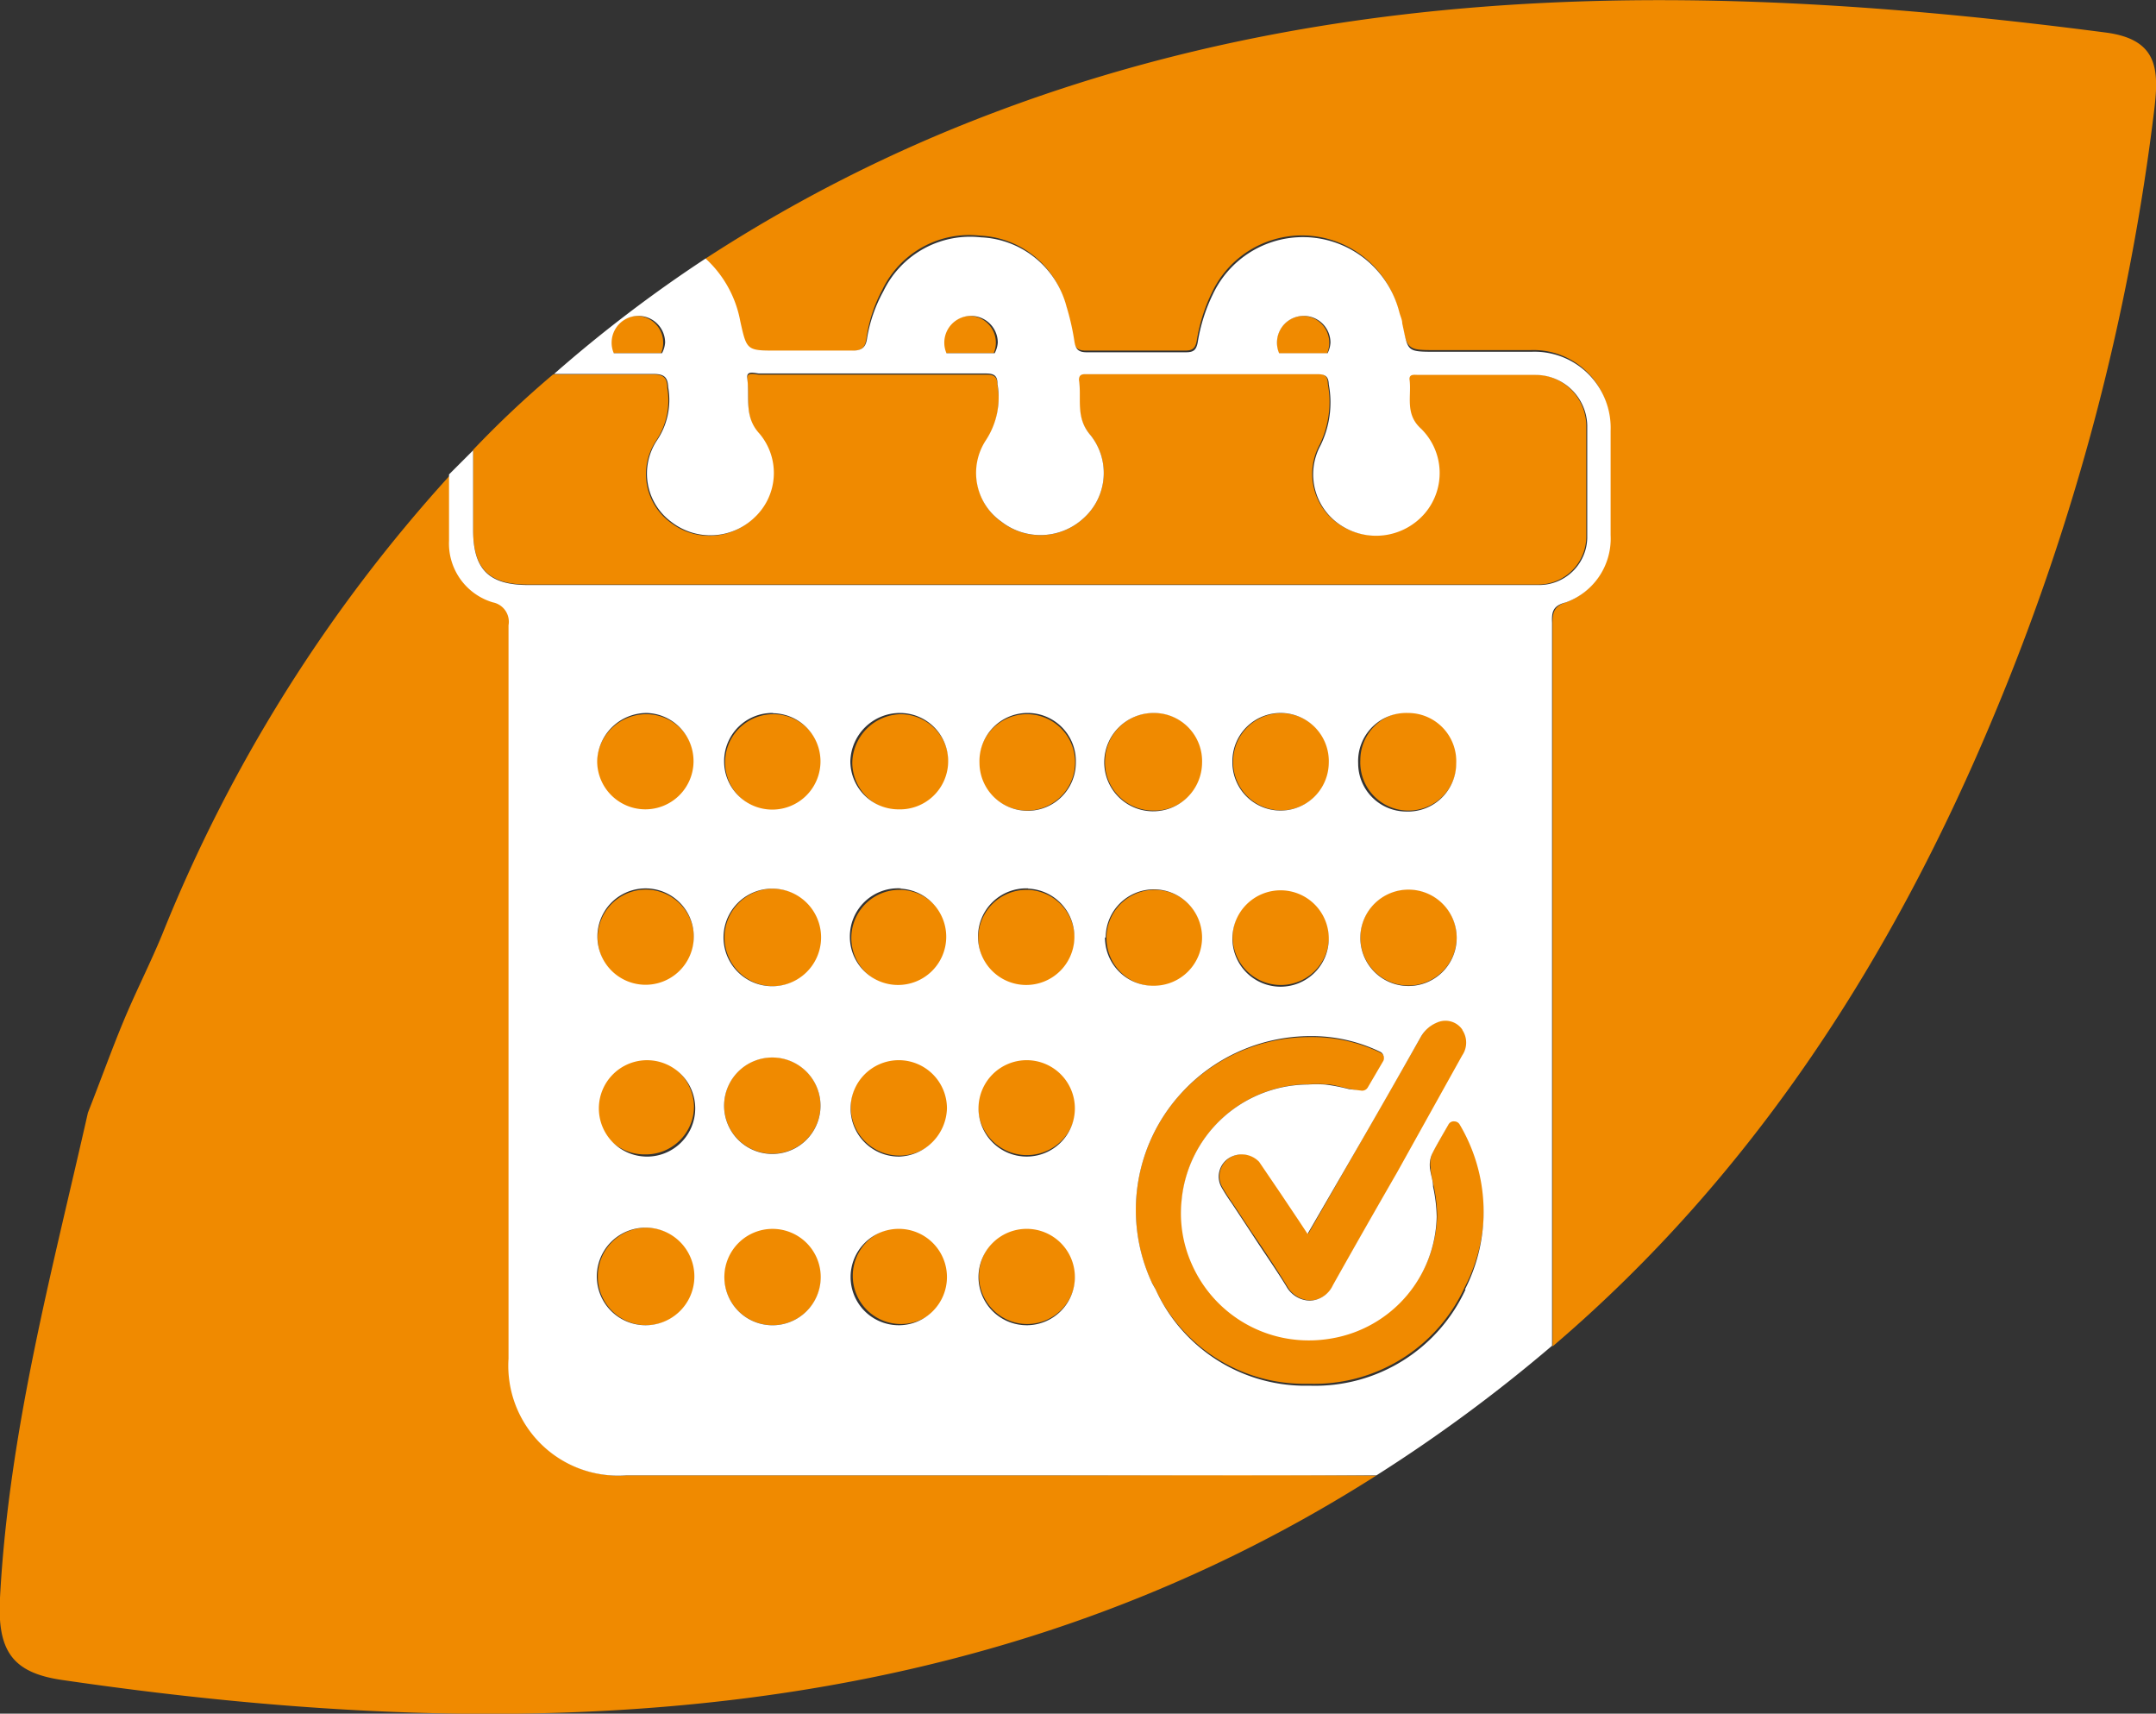
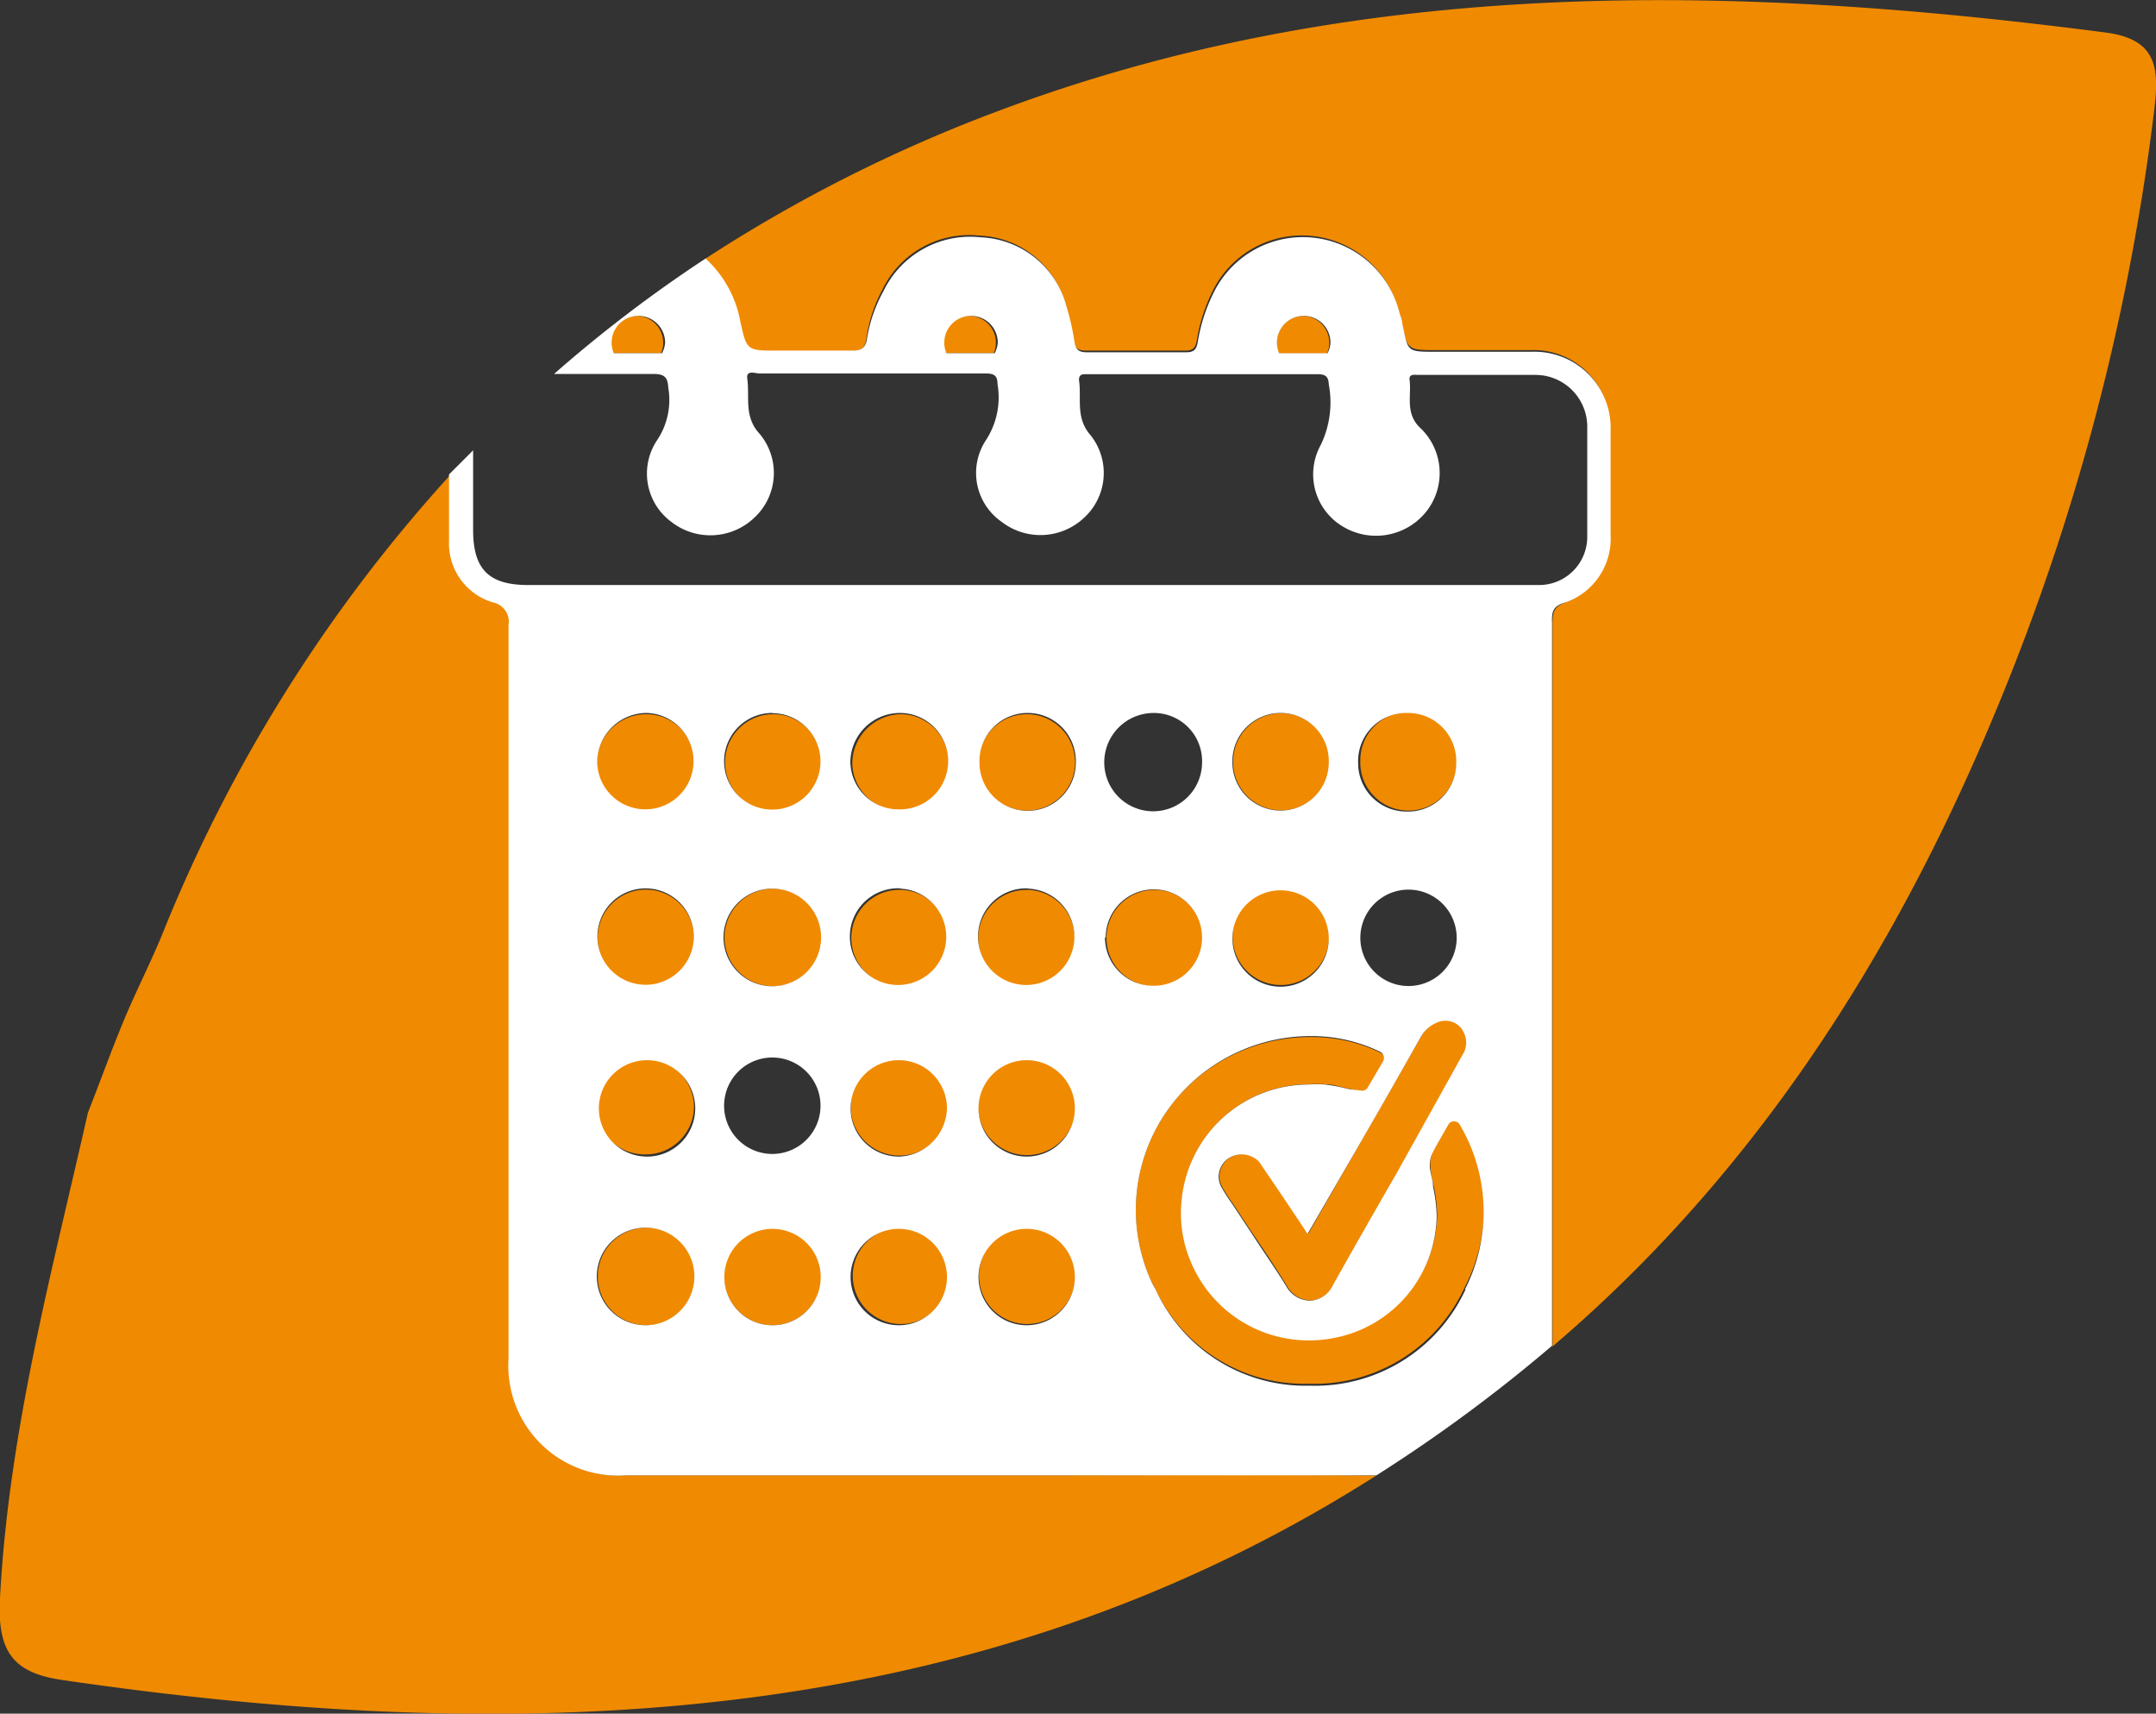
<svg xmlns="http://www.w3.org/2000/svg" viewBox="0 0 89.5 71.12">
  <rect x="0" y="0" width="89.5" height="71.12" fill="#333333" stroke="none" />
  <defs>
    <style>.cls-1{fill:none;}.cls-2{fill:#f08a00;}.cls-3{fill:#fff;}</style>
  </defs>
  <title>Asset 4</title>
  <g id="Layer_2" data-name="Layer 2">
    <g id="Calque_1" data-name="Calque 1">
-       <path class="cls-1" d="M19.64,17.57q0,.55,0,1.1Q21.24,17,23,15.52H21.68A1.85,1.85,0,0,0,19.64,17.57Z" />
      <path class="cls-2" d="M53.17,36.88a2,2,0,1,0,0,4,2,2,0,0,0,2-2A2,2,0,0,0,53.17,36.88Z" />
      <path class="cls-2" d="M42.63,33.64a2,2,0,0,0,2-2,2,2,0,1,0-4,0A2,2,0,0,0,42.63,33.64Z" />
      <path class="cls-2" d="M53.14,33.63a2,2,0,0,0,2.05-2,2,2,0,1,0-4-.06A2,2,0,0,0,53.14,33.63Z" />
      <path class="cls-2" d="M37.32,33.64a2,2,0,0,0,2.06-2,2,2,0,0,0-2-2,2.06,2.06,0,0,0-2,2A2,2,0,0,0,37.32,33.64Z" />
      <path class="cls-2" d="M42.54,40.93a2,2,0,1,0-1.93-2A2,2,0,0,0,42.54,40.93Z" />
      <path class="cls-2" d="M58.4,33.64a2,2,0,0,0,2.07-2,2,2,0,0,0-2-2.09,2,2,0,0,0-2,2A2,2,0,0,0,58.4,33.64Z" />
      <path class="cls-2" d="M37.34,40.93a2,2,0,1,0-2-2A2,2,0,0,0,37.34,40.93Z" />
      <path class="cls-2" d="M40.27,13.11a1.11,1.11,0,0,0-1.11,1.11,1.1,1.1,0,0,0,.09.44h2a1.1,1.1,0,0,0,.09-.44A1.11,1.11,0,0,0,40.27,13.11Z" />
      <path class="cls-2" d="M26.46,13.11a1.11,1.11,0,0,0-1.11,1.11,1.08,1.08,0,0,0,.09.44h2a1.08,1.08,0,0,0,.09-.44A1.11,1.11,0,0,0,26.46,13.11Z" />
      <path class="cls-2" d="M32.1,33.64a2,2,0,0,0,2-2,2,2,0,0,0-2-2,2,2,0,0,0-2,2.06A2,2,0,0,0,32.1,33.64Z" />
      <path class="cls-2" d="M42.73,61.23H26a4.56,4.56,0,0,1-4.86-4.87q0-15.22,0-30.44a.82.82,0,0,0-.65-.95,2.55,2.55,0,0,1-1.76-2.55c0-.92,0-1.83,0-2.75a63.35,63.35,0,0,0-12,19.12c-.5,1.21-1.09,2.36-1.59,3.56s-.94,2.43-1.49,3.83C2.17,52.73.37,59.37,0,66.31c-.12,2.22.53,3.11,2.56,3.41,19.46,2.85,38.1,2,54.57-8.48C52.34,61.2,47.54,61.23,42.73,61.23Z" />
      <path class="cls-2" d="M59.7,42.4A1.38,1.38,0,0,0,59,43Q57.58,45.49,56.14,48l-1.83,3.2-.37-.56-.73-1.09-.91-1.34a1,1,0,0,0-1.25-.16.91.91,0,0,0-.31,1.22,7.52,7.52,0,0,0,.41.64l.14.21.66,1c.5.73,1,1.48,1.47,2.24a1.15,1.15,0,0,0,1,.61,1.1,1.1,0,0,0,.94-.64c.87-1.57,1.77-3.13,2.67-4.69l2.78-4.85a.94.94,0,0,0,0-1.06A.85.85,0,0,0,59.7,42.4Z" />
      <path class="cls-2" d="M54.08,13.11A1.11,1.11,0,0,0,53,14.23a1.1,1.1,0,0,0,.09.44h2a1.1,1.1,0,0,0,.09-.44A1.11,1.11,0,0,0,54.08,13.11Z" />
-       <path class="cls-2" d="M60.47,38.9a2,2,0,1,0-2.08,2A2,2,0,0,0,60.47,38.9Z" />
-       <path class="cls-2" d="M19.64,18.67q0,1.65,0,3.3c0,1.64.65,2.29,2.29,2.29H61.62c.74,0,1.49,0,2.23,0a2,2,0,0,0,2-1.95c0-1.55,0-3.11,0-4.66a2.15,2.15,0,0,0-2.14-2.11c-1.62,0-3.25,0-4.87,0-.15,0-.4-.05-.37.17.1.7-.21,1.44.48,2.06a2.58,2.58,0,0,1,.17,3.5,2.67,2.67,0,0,1-3.42.56,2.52,2.52,0,0,1-.92-3.37,4.05,4.05,0,0,0,.34-2.53c0-.32-.14-.42-.46-.42H45.14c-.18,0-.42,0-.37.24.12.77-.16,1.56.48,2.29A2.52,2.52,0,0,1,45,21.49a2.64,2.64,0,0,1-3.41.18,2.47,2.47,0,0,1-.65-3.37A3.24,3.24,0,0,0,41.41,16c0-.35-.13-.46-.48-.45-.92,0-1.85,0-2.77,0H31.53c-.18,0-.56-.15-.51.21.11.77-.15,1.58.51,2.29a2.53,2.53,0,0,1-.24,3.44,2.64,2.64,0,0,1-3.46.19,2.49,2.49,0,0,1-.6-3.38,3,3,0,0,0,.47-2.2c0-.42-.16-.57-.61-.56-1.37,0-2.75,0-4.13,0Q21.23,17,19.64,18.67Z" />
-       <path class="cls-2" d="M47.87,33.64a2,2,0,0,0,2.06-2,2,2,0,1,0-4.06-.06A2,2,0,0,0,47.87,33.64Z" />
      <path class="cls-2" d="M37.34,43.91a2,2,0,0,0,0,4.05,2,2,0,1,0,0-4.05Z" />
      <path class="cls-2" d="M42.64,50.95a2,2,0,1,0,2,2A2,2,0,0,0,42.64,50.95Z" />
      <path class="cls-2" d="M42.68,43.91a2,2,0,0,0-2.08,2,2,2,0,0,0,4.06,0A2.06,2.06,0,0,0,42.68,43.91Z" />
      <path class="cls-2" d="M32.1,40.93a2,2,0,0,0,0-4.05,2,2,0,1,0,0,4.05Z" />
      <path class="cls-2" d="M60.39,46.48a.24.24,0,0,0-.24.13l-.22.38c-.17.3-.33.58-.47.86a1.13,1.13,0,0,0-.07.63c0,.24.07.47.12.71a6.33,6.33,0,0,1,.15,1.24,5.24,5.24,0,0,1-4.32,5.05,5.42,5.42,0,0,1-1,.09,5.3,5.3,0,0,1-4.84-3.15,5.17,5.17,0,0,1-.43-2.66A5.3,5.3,0,0,1,54.33,45a5.2,5.2,0,0,1,.7,0c.31,0,.63.12,1,.19l.48.11a.27.27,0,0,0,.29-.13l.65-1.11a.28.28,0,0,0,0-.21.26.26,0,0,0-.14-.16,6.52,6.52,0,0,0-2.9-.65A7.28,7.28,0,0,0,49,45.41a7.17,7.17,0,0,0-1.21,7.77l.14.25a6.83,6.83,0,0,0,6.12,4h.34a6.87,6.87,0,0,0,6.41-4,7.09,7.09,0,0,0-.18-6.89A.26.26,0,0,0,60.39,46.48Z" />
      <path class="cls-2" d="M49.93,38.86a2,2,0,1,0-2,2.07A2,2,0,0,0,49.93,38.86Z" />
      <path class="cls-2" d="M87.41,1.35C71.77-.69,56.2-1,41.19,4.7a62.09,62.09,0,0,0-11.93,6.05,4.67,4.67,0,0,1,1.44,2.6c.27,1.22.27,1.22,1.52,1.22,1,0,2.07,0,3.11,0,.44,0,.59-.14.64-.55a6.09,6.09,0,0,1,.66-2,4,4,0,0,1,4.05-2.24,3.84,3.84,0,0,1,3.55,2.86,10.24,10.24,0,0,1,.33,1.45c.05.32.15.46.51.46,1.37,0,2.75,0,4.13,0,.31,0,.42-.1.48-.41a7.1,7.1,0,0,1,.63-2,4.13,4.13,0,0,1,7.74.75c0,.15.08.3.12.46.26,1.18.26,1.18,1.44,1.18s2.61,0,3.92,0a3.16,3.16,0,0,1,3.29,3.28c0,1.44,0,2.89,0,4.33A2.81,2.81,0,0,1,65,25c-.51.17-.55.44-.55.88,0,10,0,20,0,30l0,0c8.4-7.16,14.19-16.24,18.37-26.3A94.52,94.52,0,0,0,89.41,4.7C89.63,2.94,89.64,1.64,87.41,1.35Z" />
      <path class="cls-2" d="M26.83,33.64a2,2,0,0,0,0-4,2.06,2.06,0,0,0-2.06,2A2,2,0,0,0,26.83,33.64Z" />
-       <path class="cls-2" d="M30.06,45.81a2,2,0,1,0,4,.14,2,2,0,0,0-4-.14Z" />
      <path class="cls-2" d="M26.81,40.92a2,2,0,1,0,0-4,2,2,0,0,0,0,4Z" />
      <path class="cls-2" d="M32.17,50.95A2,2,0,1,0,32,55a2,2,0,0,0,.13-4.05Z" />
      <path class="cls-2" d="M37.4,50.95a2,2,0,1,0,0,4,2,2,0,0,0,2-2A2,2,0,0,0,37.4,50.95Z" />
      <path class="cls-2" d="M26.75,43.91a2,2,0,0,0,0,4,2,2,0,0,0,2.06-2A2.06,2.06,0,0,0,26.75,43.91Z" />
      <path class="cls-2" d="M26.84,50.95a2,2,0,1,0,0,4.05,2,2,0,0,0,0-4.05Z" />
      <path class="cls-3" d="M65,25a2.81,2.81,0,0,0,1.86-2.79c0-1.44,0-2.89,0-4.33a3.16,3.16,0,0,0-3.29-3.28c-1.31,0-2.62,0-3.92,0s-1.18,0-1.44-1.18c0-.15-.08-.3-.12-.46a4.13,4.13,0,0,0-7.74-.75,7.1,7.1,0,0,0-.63,2c-.06.31-.17.41-.48.41-1.37,0-2.75,0-4.13,0-.36,0-.46-.14-.51-.46a10.24,10.24,0,0,0-.33-1.45,3.84,3.84,0,0,0-3.55-2.86,4,4,0,0,0-4.05,2.24A6.09,6.09,0,0,0,36,14c-.05.41-.21.56-.64.55-1,0-2.07,0-3.11,0-1.25,0-1.25,0-1.52-1.22a4.67,4.67,0,0,0-1.44-2.6A56.77,56.77,0,0,0,23,15.52c1.38,0,2.76,0,4.13,0,.45,0,.59.14.61.56a3,3,0,0,1-.47,2.2,2.49,2.49,0,0,0,.6,3.38,2.64,2.64,0,0,0,3.46-.19A2.53,2.53,0,0,0,31.53,18c-.66-.71-.4-1.52-.51-2.29-.05-.37.33-.21.51-.21h6.63c.93,0,1.85,0,2.77,0,.35,0,.48.1.48.45a3.24,3.24,0,0,1-.49,2.33,2.47,2.47,0,0,0,.65,3.37A2.64,2.64,0,0,0,45,21.49a2.52,2.52,0,0,0,.27-3.43c-.64-.73-.36-1.53-.48-2.29,0-.27.19-.24.37-.24h9.54c.32,0,.45.1.46.42a4.05,4.05,0,0,1-.34,2.53,2.52,2.52,0,0,0,.92,3.37,2.67,2.67,0,0,0,3.42-.56,2.58,2.58,0,0,0-.17-3.5c-.69-.62-.38-1.37-.48-2.06,0-.22.22-.17.37-.17,1.62,0,3.25,0,4.87,0a2.15,2.15,0,0,1,2.14,2.11c0,1.55,0,3.11,0,4.66a2,2,0,0,1-2,1.95c-.74,0-1.49,0-2.23,0H21.93c-1.64,0-2.29-.65-2.29-2.29q0-1.65,0-3.3l-1,1c0,.92,0,1.83,0,2.75A2.55,2.55,0,0,0,20.46,25a.82.82,0,0,1,.65.95q0,15.22,0,30.44A4.56,4.56,0,0,0,26,61.23H42.73c4.8,0,9.61,0,14.41,0a64.19,64.19,0,0,0,7.29-5.38c0-10,0-20,0-30C64.41,25.41,64.45,25.14,65,25ZM27.48,14.66h-2a1.08,1.08,0,0,1-.09-.44,1.11,1.11,0,1,1,2.22,0A1.08,1.08,0,0,1,27.48,14.66Zm13.81,0h-2a1.1,1.1,0,0,1-.09-.44,1.11,1.11,0,1,1,2.22,0A1.1,1.1,0,0,1,41.29,14.66Zm13.81,0h-2a1.1,1.1,0,0,1-.09-.44,1.11,1.11,0,1,1,2.22,0A1.1,1.1,0,0,1,55.11,14.66Zm5.6,28.08a.94.94,0,0,1,0,1.06L58,48.65c-.9,1.56-1.79,3.12-2.67,4.69a1.1,1.1,0,0,1-.94.64,1.15,1.15,0,0,1-1-.61c-.47-.76-1-1.51-1.47-2.24l-.66-1-.14-.21a7.52,7.52,0,0,1-.41-.64.91.91,0,0,1,.31-1.22,1,1,0,0,1,1.25.16l.91,1.34.73,1.09.37.56L56.14,48Q57.59,45.5,59,43a1.38,1.38,0,0,1,.65-.56A.85.85,0,0,1,60.71,42.74Zm-2.31-1.82a2,2,0,1,1,2.08-2A2,2,0,0,1,58.39,40.92Zm.06-11.33a2,2,0,0,1,2,2.09,2,2,0,0,1-2.07,2,2,2,0,0,1-2-2A2,2,0,0,1,58.45,29.59Zm-5.29,0a2,2,0,0,1,2,2.08,2,2,0,0,1-4-.06A2,2,0,0,1,53.17,29.59Zm2,9.36a2,2,0,0,1-2,2,2,2,0,1,1,2-2ZM42.6,29.59a2,2,0,0,1,2.06,2.06,2,2,0,0,1-4,0A2,2,0,0,1,42.6,29.59Zm.08,7.29a2,2,0,1,1-2.08,2A2,2,0,0,1,42.68,36.87Zm-5.32-7.29a2,2,0,0,1,2,2,2,2,0,0,1-2.06,2,2,2,0,0,1-2-2A2.06,2.06,0,0,1,37.36,29.59Zm0,7.29a2,2,0,1,1-2.08,2A2,2,0,0,1,37.41,36.87Zm-5.3-7.28a2,2,0,0,1,2,2,2,2,0,0,1-2,2,2,2,0,0,1-2-2A2,2,0,0,1,32.11,29.59Zm0,7.28a2,2,0,0,1,0,4.05,2,2,0,1,1,0-4.05Zm2,9.08a2,2,0,1,1-4-.14,2,2,0,0,1,4,.14ZM26.85,29.59a2,2,0,1,1-2.06,2A2.06,2.06,0,0,1,26.85,29.59Zm-.05,7.28a2,2,0,1,1,0,4,2,2,0,0,1,0-4Zm0,18.13a2,2,0,1,1,0-4.05,2,2,0,0,1,0,4.05Zm0-7a2,2,0,1,1,2.06-2A2,2,0,0,1,26.79,48ZM32,55a2,2,0,1,1,2.07-2A2,2,0,0,1,32,55Zm5.31,0a2,2,0,1,1,2-2A2,2,0,0,1,37.35,55Zm0-7a2,2,0,1,1,2-2A2.06,2.06,0,0,1,37.35,48Zm5.31,7a2,2,0,1,1,2-2A2,2,0,0,1,42.66,55Zm0-7a2,2,0,0,1-2-2,2,2,0,1,1,2,2ZM47.9,29.59a2,2,0,0,1,2,2.08,2,2,0,0,1-4.06-.06A2.05,2.05,0,0,1,47.9,29.59Zm-2,9.32a2,2,0,1,1,2,2A2,2,0,0,1,45.87,38.91Zm14.94,14.6a6.87,6.87,0,0,1-6.41,4h-.34a6.83,6.83,0,0,1-6.12-4l-.14-.25A7.17,7.17,0,0,1,49,45.41,7.28,7.28,0,0,1,54.39,43a6.52,6.52,0,0,1,2.9.65.26.26,0,0,1,.14.16.28.28,0,0,1,0,.21l-.65,1.11a.27.27,0,0,1-.29.13L56,45.2c-.33-.08-.64-.15-1-.19a5.2,5.2,0,0,0-.7,0,5.3,5.3,0,0,0-5.25,4.81,5.17,5.17,0,0,0,.43,2.66,5.3,5.3,0,0,0,4.84,3.15,5.42,5.42,0,0,0,1-.09,5.24,5.24,0,0,0,4.32-5.05,6.33,6.33,0,0,0-.15-1.24c0-.24-.09-.47-.12-.71a1.13,1.13,0,0,1,.07-.63c.14-.29.3-.56.47-.86l.22-.38a.24.24,0,0,1,.24-.13.26.26,0,0,1,.23.14A7.09,7.09,0,0,1,60.81,53.52Z" />
    </g>
  </g>
</svg>